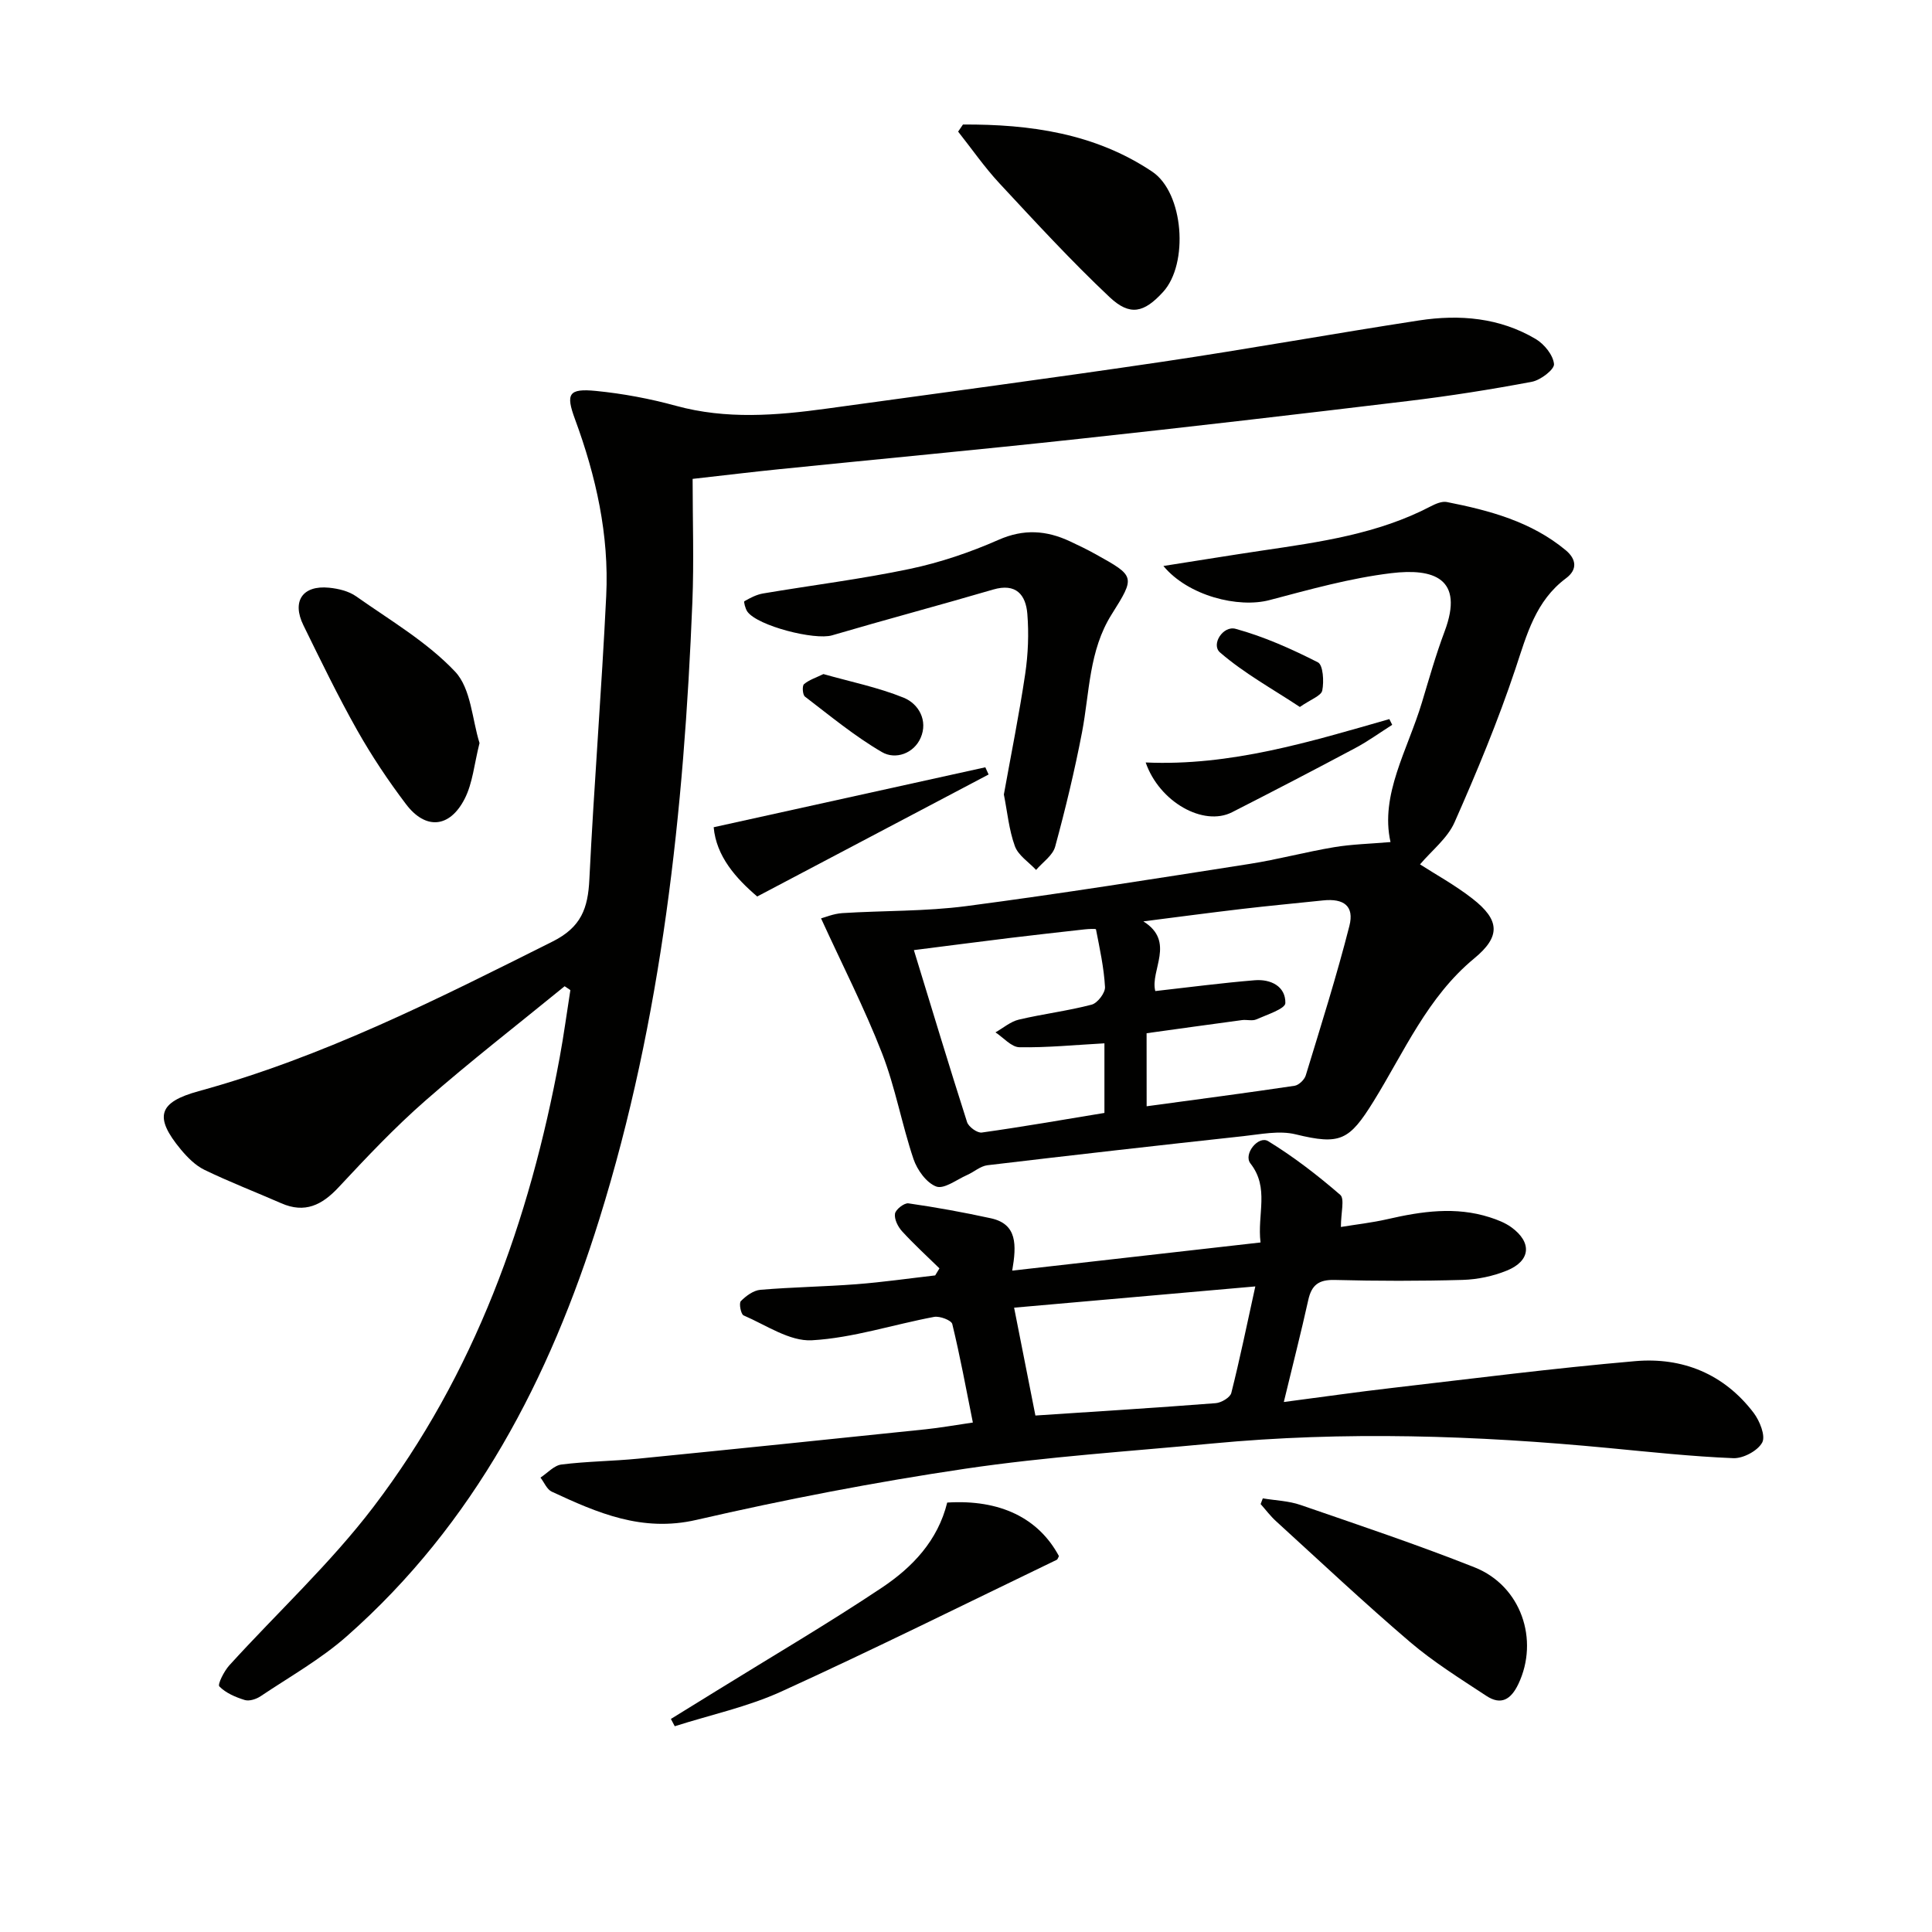
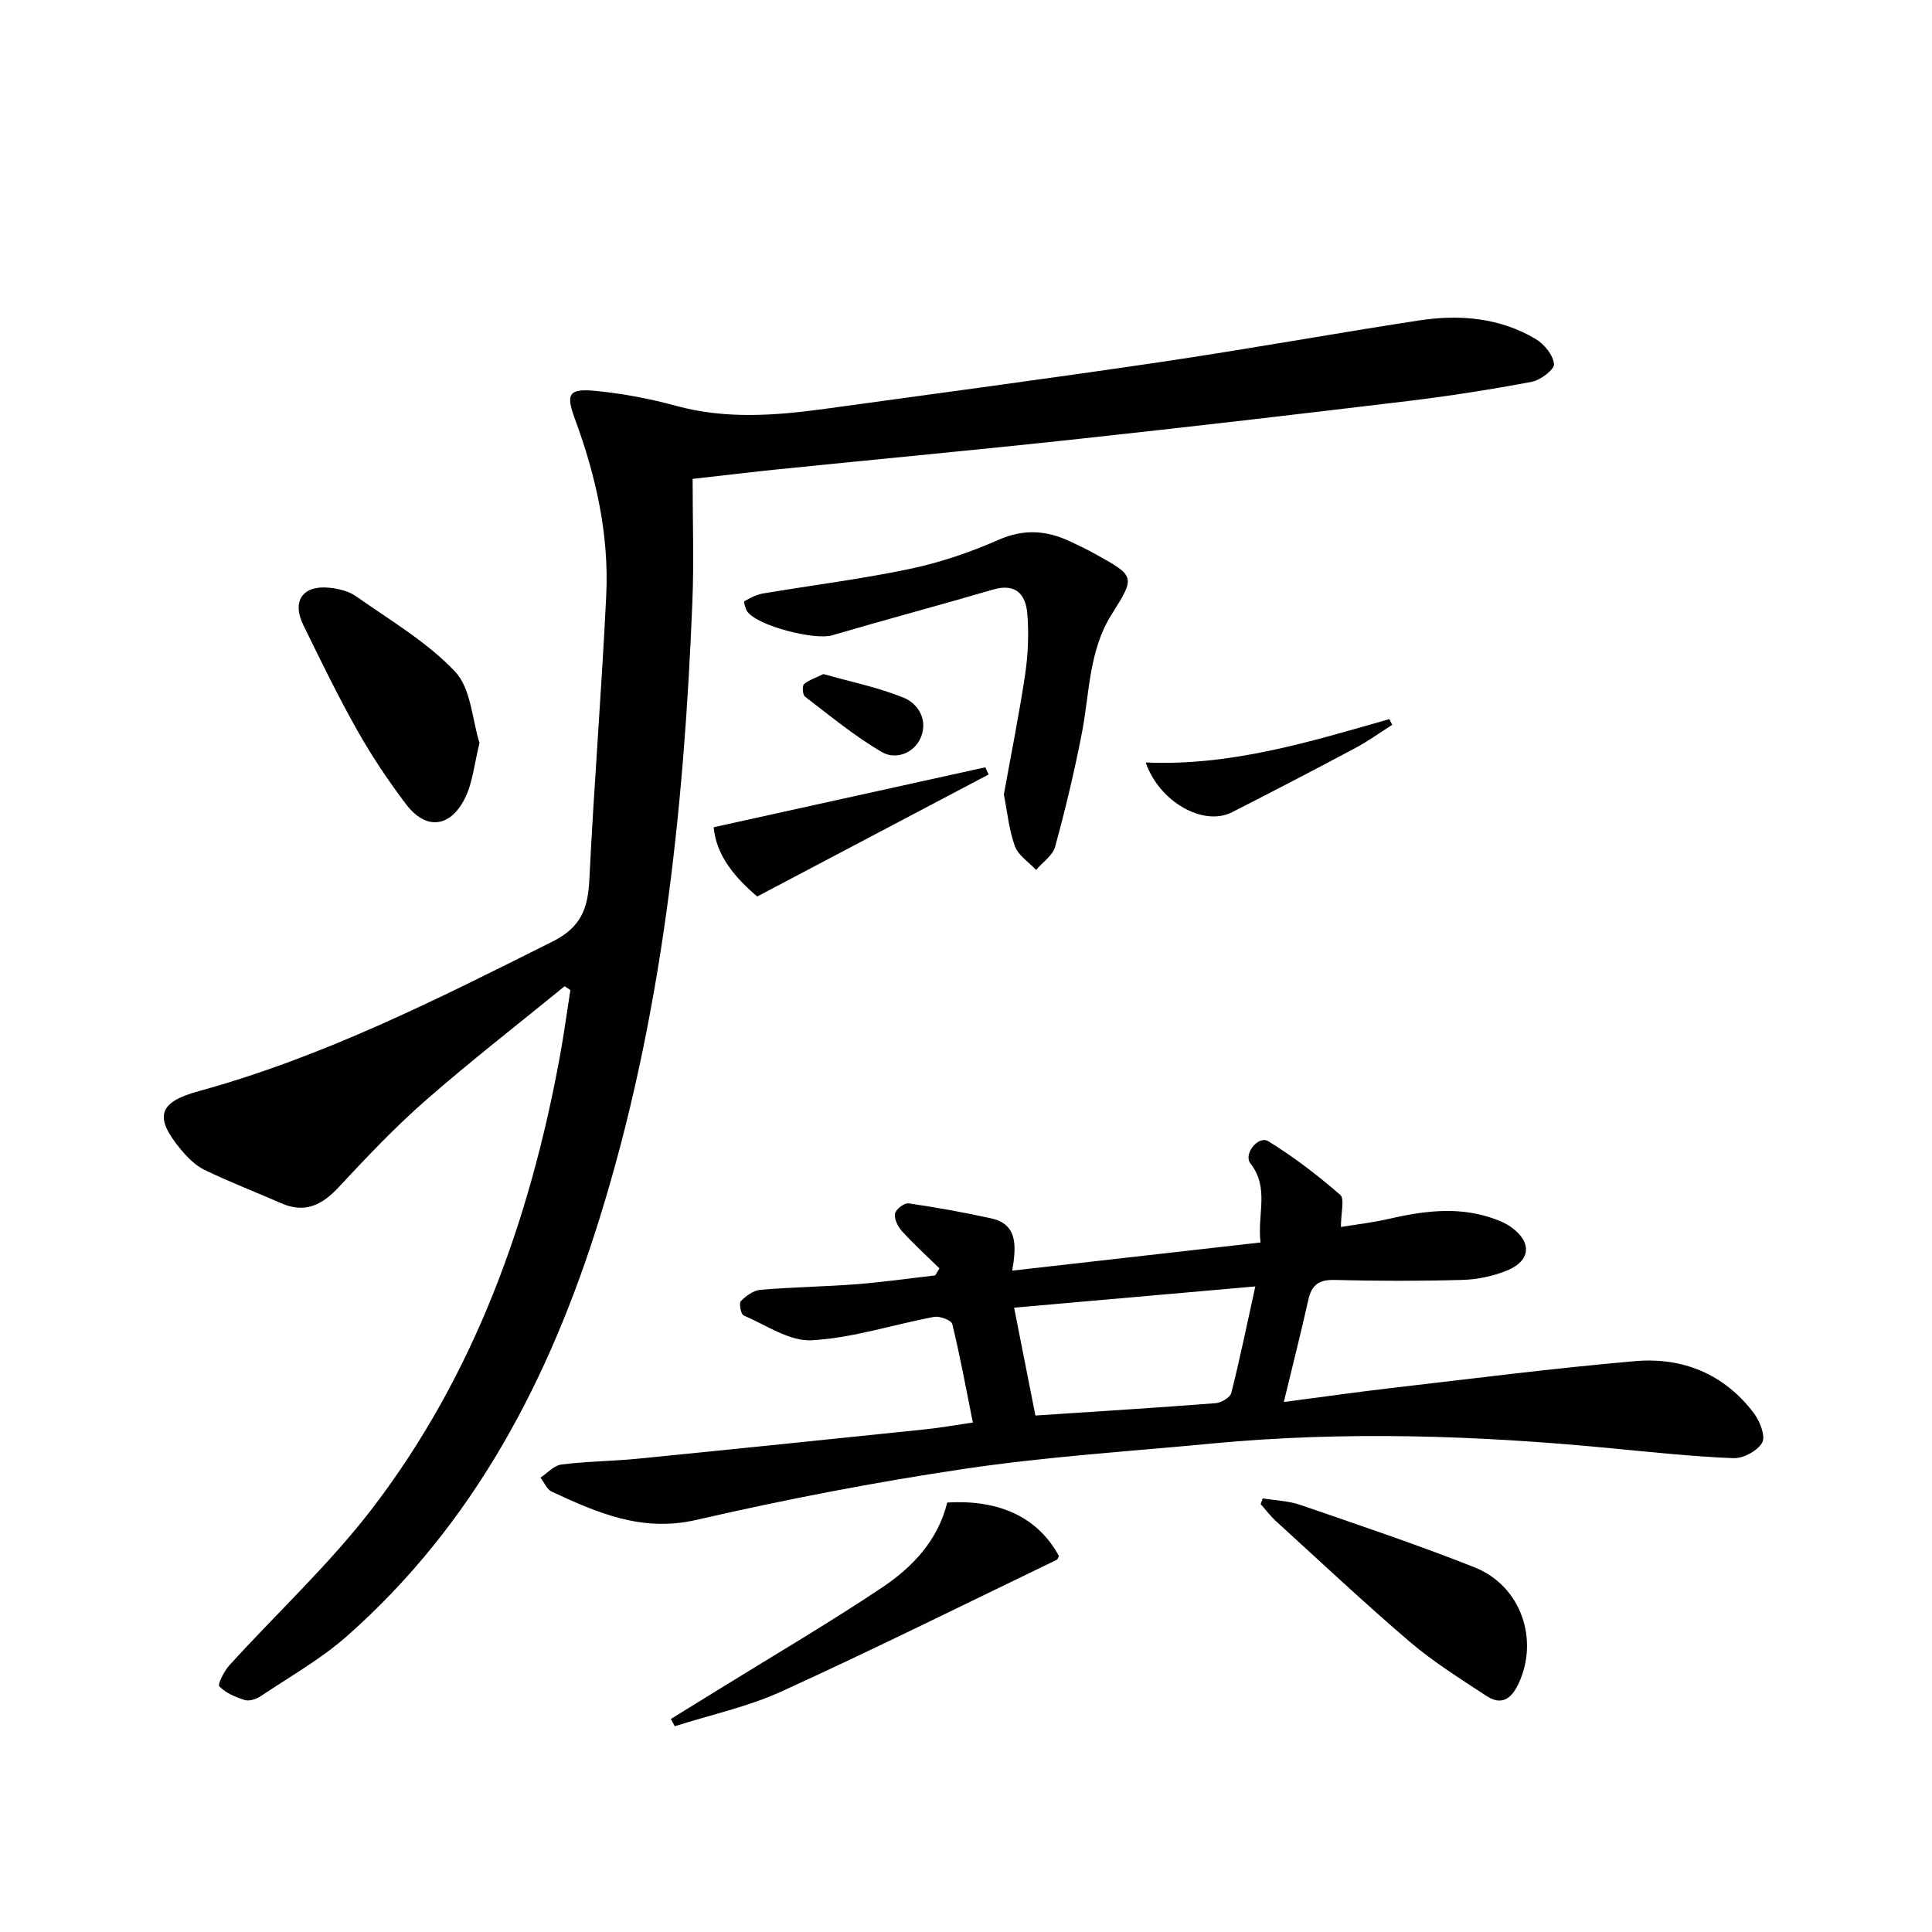
<svg xmlns="http://www.w3.org/2000/svg" enable-background="new 0 0 400 400" viewBox="0 0 400 400">
  <g fill="#010100">
    <path d="m116.9 204.19c-9.62 7.86-19.45 15.47-28.79 23.65-6.37 5.57-12.22 11.77-18 17.97-3.44 3.69-6.98 5.46-11.88 3.31-5.3-2.32-10.71-4.4-15.91-6.92-1.87-.91-3.51-2.57-4.88-4.21-5.64-6.8-4.59-9.8 3.67-12.07 25.81-7.07 49.51-19.08 73.3-30.99 5.95-2.98 7.32-6.91 7.61-12.84.96-19.58 2.54-39.14 3.49-58.72.62-12.61-2.11-24.77-6.46-36.57-1.95-5.28-1.35-6.42 4.35-5.86 5.57.55 11.16 1.6 16.56 3.08 10.4 2.85 20.77 2.01 31.19.58 23.19-3.2 46.41-6.28 69.57-9.71 17.73-2.63 35.38-5.83 53.1-8.55 8.38-1.28 16.68-.58 24.15 3.86 1.76 1.05 3.59 3.31 3.77 5.17.11 1.11-2.77 3.33-4.57 3.67-8.46 1.6-16.98 2.94-25.52 3.97-22.76 2.74-45.53 5.4-68.31 7.86-20.65 2.24-41.33 4.17-61.99 6.27-5.61.57-11.2 1.25-17.95 2.01 0 8.58.29 17.04-.05 25.48-1.74 43.28-6.29 86.17-19.25 127.74-10.3 33.05-25.88 63.08-52.27 86.37-5.41 4.78-11.84 8.4-17.88 12.45-.9.6-2.34 1.07-3.28.78-1.9-.59-3.93-1.45-5.26-2.82-.4-.41.98-3.16 2.07-4.36 9.94-10.94 20.91-21.08 29.83-32.79 20.94-27.5 32.33-59.27 38.56-93.02.86-4.64 1.48-9.33 2.22-13.99-.39-.26-.79-.53-1.19-.8z" />
-     <path d="m240.87 117.18c7.5-1.17 13.96-2.23 20.43-3.19 11.99-1.77 23.99-3.44 34.94-9.17 1-.52 2.3-1.08 3.32-.88 8.83 1.74 17.47 4.05 24.6 9.97 2.21 1.84 2.49 4.01.07 5.81-6.32 4.71-8.12 11.67-10.46 18.7-3.61 10.82-8.01 21.41-12.63 31.85-1.46 3.29-4.69 5.8-7.14 8.69 3.19 2.06 7.25 4.28 10.85 7.09 5.71 4.44 5.87 7.85.37 12.38-9.68 7.99-14.5 19.35-20.84 29.59-5.03 8.11-6.88 9.09-16.14 6.83-3.39-.83-7.24-.01-10.84.38-17.66 1.92-35.32 3.92-52.96 6.02-1.47.18-2.79 1.4-4.23 2.03-2.13.94-4.74 2.97-6.36 2.38-2.03-.75-3.96-3.44-4.72-5.69-2.43-7.22-3.76-14.83-6.51-21.9-3.63-9.33-8.22-18.28-12.63-27.93.81-.21 2.58-.97 4.41-1.09 8.56-.54 17.2-.34 25.67-1.45 19.58-2.57 39.08-5.68 58.6-8.73 5.89-.92 11.67-2.49 17.55-3.47 3.71-.62 7.51-.7 11.67-1.06-2.2-9.8 3.54-19.05 6.51-28.92 1.48-4.91 2.88-9.87 4.68-14.66 4.16-11.07-2.32-13.15-11.06-12.09-8.5 1.03-16.86 3.38-25.17 5.57-6.46 1.71-16.85-.86-21.98-7.06zm-3.47 111.86c10.62-1.44 20.63-2.75 30.62-4.24.88-.13 2.05-1.25 2.32-2.14 3.14-10.29 6.39-20.56 9.04-30.97 1.04-4.1-1.15-5.72-5.44-5.27-5.61.59-11.23 1.11-16.84 1.77-6.8.8-13.59 1.71-20.38 2.57 6.74 4.21 1.35 10.13 2.47 14.43 7.11-.8 13.84-1.69 20.59-2.24 3.28-.27 6.41 1.23 6.34 4.73-.03 1.19-3.82 2.4-6 3.37-.84.38-1.98.02-2.97.15-6.64.89-13.28 1.82-19.76 2.72.01 5.49.01 9.95.01 15.12zm-8.74-13.03c-6.06.33-11.83.91-17.6.81-1.67-.03-3.31-2-4.96-3.08 1.61-.91 3.11-2.23 4.84-2.64 4.99-1.18 10.13-1.8 15.08-3.1 1.21-.32 2.82-2.43 2.76-3.64-.22-4.01-1.1-7.99-1.87-11.95-.03-.15-1.56-.08-2.37.01-5.12.57-10.23 1.14-15.34 1.76-6.53.8-13.05 1.65-19.99 2.53 3.75 12.24 7.28 23.96 11.01 35.61.32.99 2.12 2.29 3.05 2.16 8.49-1.19 16.94-2.67 25.39-4.06 0-5.05 0-9.65 0-14.41z" />
    <path d="m265.8 290.27c8.19-1.07 15.2-2.08 22.23-2.89 16.83-1.95 33.64-4.11 50.51-5.57 9.8-.85 18.4 2.64 24.53 10.7 1.26 1.66 2.51 4.77 1.78 6.14-.92 1.72-3.94 3.33-5.98 3.25-8.62-.35-17.21-1.28-25.8-2.1-27.37-2.62-54.75-3.54-82.17-.93-17.03 1.62-34.13 2.71-51.03 5.21-18.69 2.77-37.29 6.36-55.7 10.6-11.24 2.59-20.47-1.45-29.94-5.85-1.01-.47-1.56-1.92-2.33-2.91 1.44-.94 2.81-2.52 4.35-2.71 5.27-.66 10.62-.69 15.91-1.21 19.84-1.97 39.67-4.02 59.5-6.08 2.95-.31 5.88-.83 9.76-1.4-1.4-6.98-2.64-13.73-4.26-20.39-.19-.79-2.6-1.7-3.77-1.48-8.45 1.58-16.8 4.36-25.29 4.84-4.62.26-9.49-3.15-14.15-5.15-.56-.24-.99-2.52-.57-2.95 1.07-1.09 2.62-2.23 4.06-2.35 6.62-.56 13.29-.65 19.92-1.16 5.43-.42 10.84-1.2 16.26-1.82.29-.49.58-.98.88-1.46-2.6-2.54-5.29-5-7.74-7.68-.86-.94-1.64-2.51-1.46-3.64.13-.87 1.91-2.26 2.78-2.14 5.72.82 11.42 1.86 17.06 3.09 5.48 1.19 5.34 5.49 4.43 10.84 17.35-1.97 34.09-3.87 51.41-5.83-.72-5.88 1.89-11.28-2.09-16.36-1.52-1.94 1.65-5.85 3.68-4.61 5.27 3.23 10.23 7.06 14.91 11.11.95.82.14 3.67.14 6.65 3.15-.52 6.44-.88 9.66-1.62 7.05-1.62 14.08-2.65 21.16-.38 1.56.5 3.17 1.12 4.48 2.07 4.31 3.13 4 6.95-.94 8.96-2.85 1.16-6.07 1.84-9.15 1.93-8.82.25-17.66.24-26.49.01-3.28-.08-4.79 1.01-5.48 4.17-1.49 6.73-3.21 13.41-5.06 21.1zm-51.43 2.8c12.86-.85 25.1-1.61 37.33-2.56 1.16-.09 2.99-1.17 3.23-2.12 1.77-7.01 3.22-14.09 4.97-22.05-17.15 1.51-33.49 2.95-49.94 4.4 1.54 7.83 2.94 14.9 4.41 22.33z" />
    <path d="m207.84 164.49c1.5-8.34 3.18-16.63 4.42-24.98.6-4.08.77-8.31.44-12.41-.32-3.97-2.35-6.43-7.08-5.04-11.09 3.25-22.26 6.22-33.35 9.48-3.57 1.05-15.37-1.93-17.53-4.9-.43-.6-.79-2.07-.63-2.16 1.21-.69 2.52-1.38 3.88-1.61 10.12-1.71 20.33-2.97 30.36-5.08 6.28-1.32 12.5-3.43 18.38-6.02 5.23-2.31 9.92-1.97 14.8.31 1.8.84 3.6 1.71 5.34 2.68 8.16 4.54 8.22 4.6 3.28 12.45-4.72 7.5-4.55 16.15-6.13 24.41-1.53 7.96-3.43 15.85-5.56 23.67-.5 1.83-2.59 3.23-3.95 4.82-1.51-1.62-3.69-3-4.39-4.92-1.23-3.38-1.56-7.09-2.28-10.7z" />
    <path d="m99.28 153.84c-1.1 4.35-1.41 8.3-3.08 11.55-3.1 6.05-8.09 6.45-12.13 1.12-3.7-4.88-7.12-10.01-10.13-15.34-3.99-7.08-7.54-14.41-11.12-21.71-2.45-4.99-.17-8.33 5.31-7.78 1.93.19 4.07.7 5.61 1.79 7.03 4.96 14.67 9.43 20.48 15.58 3.31 3.51 3.53 9.93 5.06 14.79z" />
-     <path d="m199.37 25.78c13.84-.07 27.31 1.81 39.17 9.75 6.57 4.39 7.6 19.09 2.26 24.92-3.93 4.3-6.84 5.06-11.09 1.05-7.95-7.49-15.36-15.56-22.81-23.57-3.09-3.33-5.7-7.11-8.53-10.68.34-.49.67-.98 1-1.47z" />
    <path d="m261.45 310.22c2.61.44 5.35.51 7.82 1.37 12.06 4.16 24.17 8.21 36.02 12.91 9.65 3.83 13.42 15.02 9.07 24.16-1.55 3.25-3.61 4.44-6.63 2.45-5.39-3.55-10.92-6.99-15.81-11.16-9.47-8.09-18.55-16.63-27.76-25.03-1.16-1.06-2.11-2.34-3.16-3.52.14-.39.3-.78.45-1.18z" />
    <path d="m196.11 311.09c10.96-.69 18.91 3.22 23.13 11.08-.15.26-.24.67-.47.78-18.96 9.14-37.81 18.51-56.95 27.24-7.01 3.2-14.73 4.85-22.12 7.21-.27-.5-.53-1.01-.8-1.51 3.19-1.97 6.37-3.93 9.56-5.9 11.43-7.08 23.04-13.88 34.21-21.34 6.24-4.19 11.49-9.66 13.44-17.56z" />
    <path d="m204.68 160.35c-15.85 8.36-31.7 16.71-47.91 25.26-4.41-3.76-8.48-8.33-9.01-14.34 19.03-4.2 37.64-8.3 56.24-12.41.23.5.45.99.68 1.49z" />
    <path d="m237.2 157.86c17.55.78 33.97-4.26 50.45-8.98.2.4.4.8.59 1.19-2.54 1.61-5 3.4-7.65 4.81-8.46 4.51-16.96 8.93-25.5 13.28-5.92 3.02-15.06-2.11-17.89-10.3z" />
    <path d="m170.48 139.56c5.6 1.59 11.31 2.74 16.61 4.89 3.17 1.29 5.05 4.78 3.53 8.29-1.42 3.28-5.23 4.6-8.01 2.98-5.64-3.28-10.74-7.51-15.96-11.5-.48-.37-.6-2.22-.19-2.57 1.06-.9 2.5-1.35 4.02-2.09z" />
-     <path d="m269.12 146.37c-5.58-3.7-11.52-6.95-16.53-11.29-1.91-1.66.64-5.6 3.22-4.89 5.89 1.61 11.58 4.16 17.05 6.94 1.08.55 1.28 3.95.9 5.84-.23 1.1-2.39 1.83-4.64 3.4z" />
  </g>
</svg>